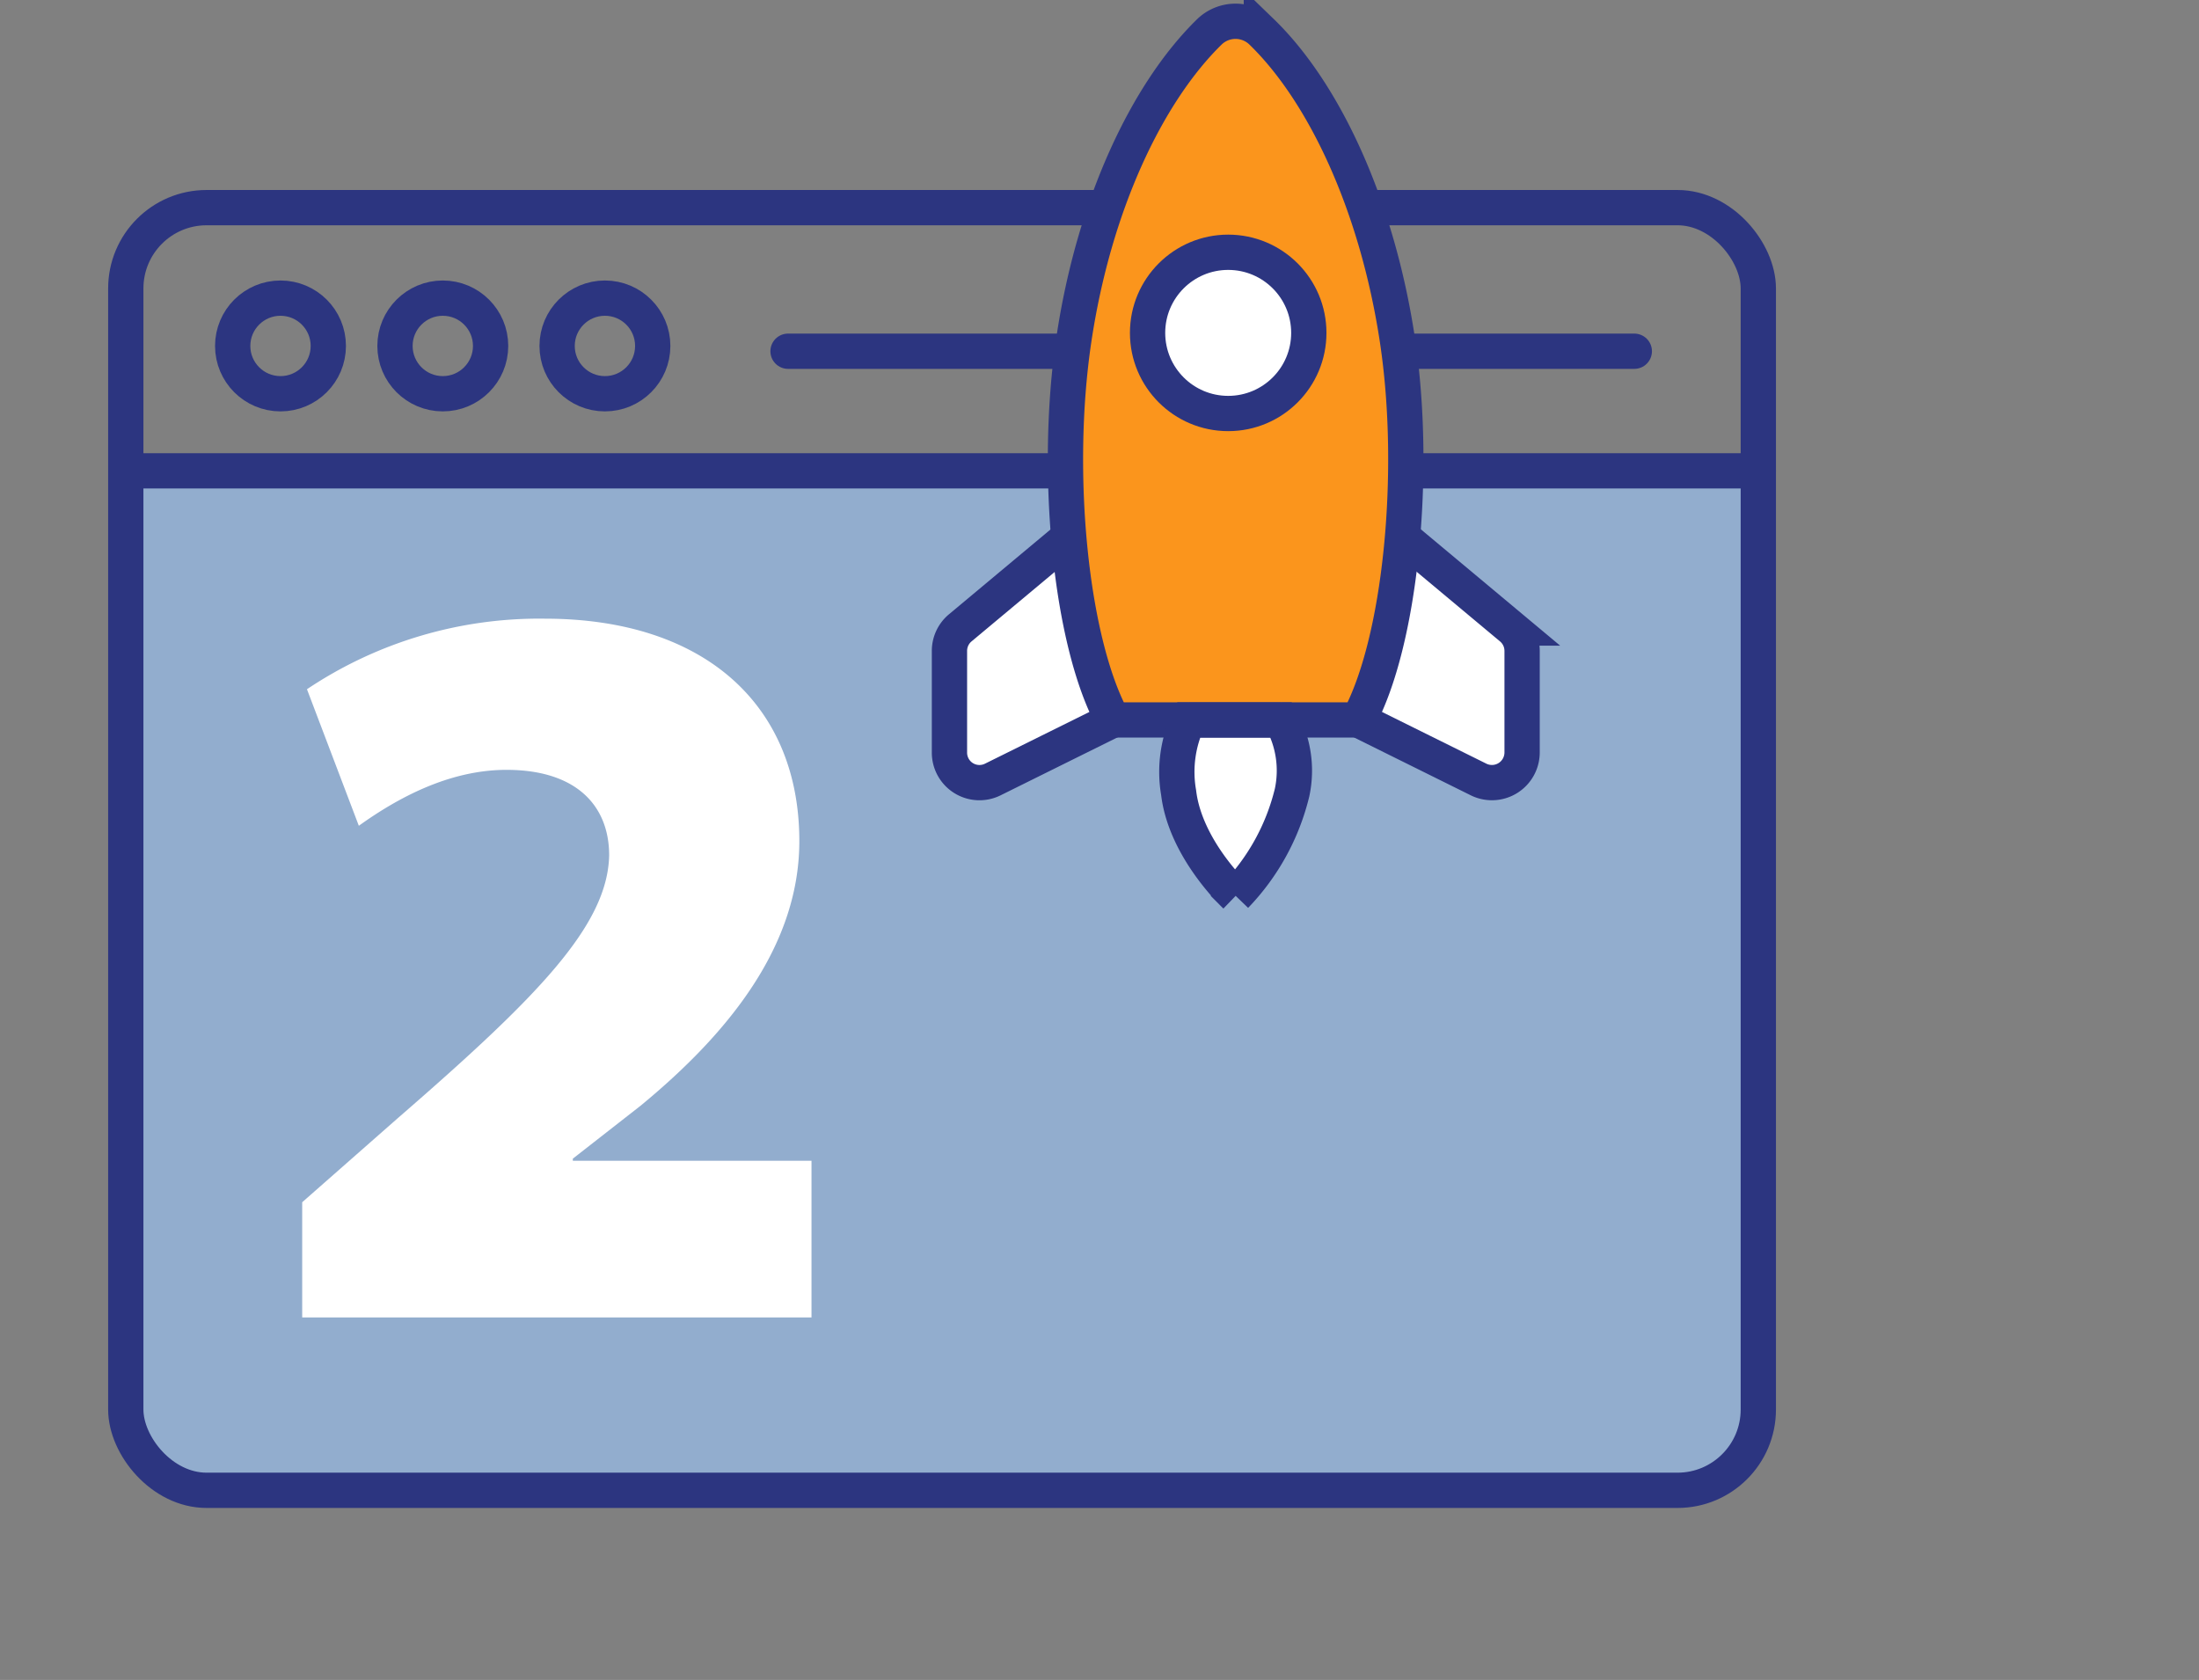
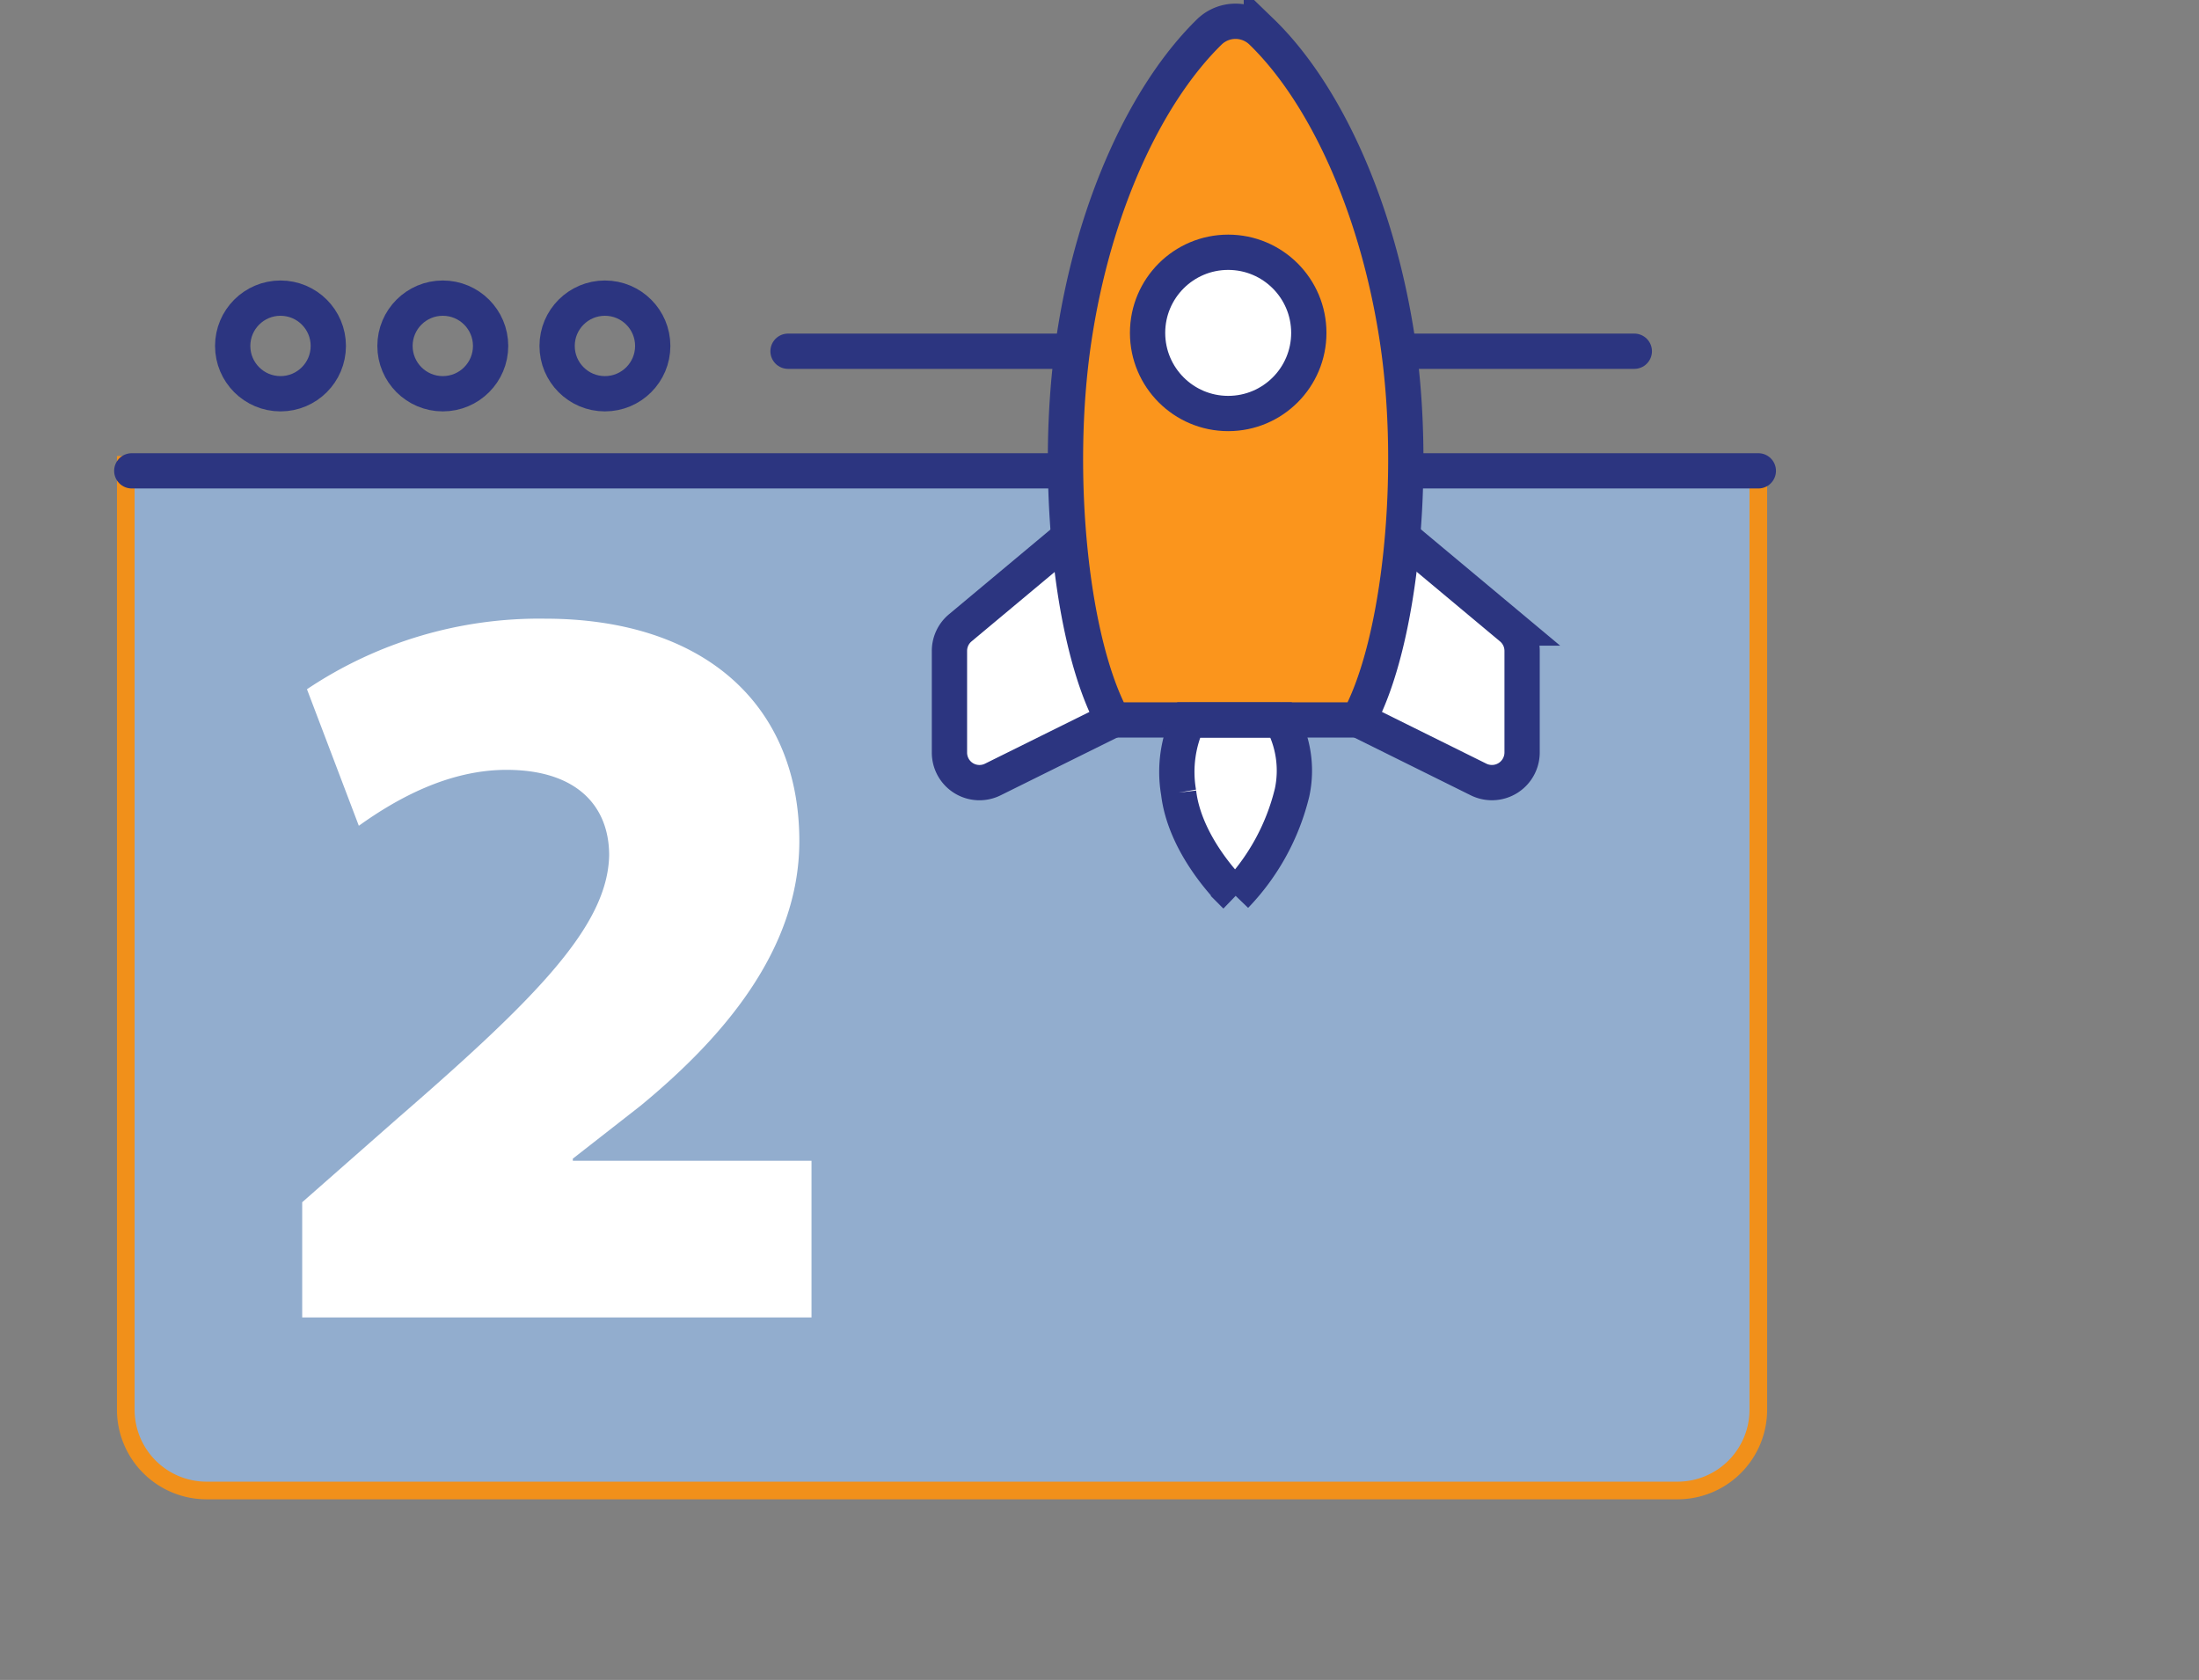
<svg xmlns="http://www.w3.org/2000/svg" viewBox="0 0 124.65 95.23">
  <rect x="0" y="0" width="124.65" height="95.23" fill="#808080" stroke="none" />
  <defs>
    <style>.cls-1{fill:#92adce;stroke:#f1901a;}.cls-1,.cls-3,.cls-4,.cls-6,.cls-7{stroke-miterlimit:10;}.cls-2,.cls-6{fill:#fff;}.cls-3,.cls-4,.cls-5{fill:none;}.cls-3,.cls-4,.cls-6,.cls-7{stroke:#2c3580;stroke-width:2px;}.cls-4{stroke-linecap:round;}.cls-7{fill:#fb951c;}</style>
  </defs>
  <title>ai_how_02</title>
  <g id="Layer_2" data-name="Layer 2">
    <g id="Layer_2-2" data-name="Layer 2">
      <path class="cls-1" d="M99.67,26.35V79.91a4.58,4.58,0,0,1-4.57,4.58H11.7a4.58,4.58,0,0,1-4.57-4.58V26.35Z" />
      <path class="cls-2" d="M17.13,74.68V68.15l5.4-4.75c7.92-6.87,11.91-10.92,12-14.91,0-2.82-1.86-4.85-5.82-4.85-3.27,0-6.21,1.62-8.37,3.17L17.4,39.07a23.65,23.65,0,0,1,13.48-4c9.06,0,14.43,4.9,14.43,12.61,0,6.24-4.45,11.25-9,15l-3.84,3v.12H46v8.88Z" />
-       <rect class="cls-3" x="7.13" y="11.77" width="92.54" height="72.71" rx="4.58" />
      <circle class="cls-3" cx="15.9" cy="19.61" r="2.71" />
      <circle class="cls-3" cx="25.1" cy="19.61" r="2.71" />
      <circle class="cls-3" cx="34.29" cy="19.61" r="2.71" />
      <line class="cls-4" x1="44.67" y1="19.91" x2="92.64" y2="19.91" />
      <line class="cls-4" x1="7.47" y1="26.69" x2="99.67" y2="26.69" />
      <rect class="cls-5" width="124.65" height="95.23" />
      <path class="cls-6" d="M60.49,30.53,54.42,35.6a1.7,1.7,0,0,0-.6,1.3v5.76a1.7,1.7,0,0,0,2.45,1.53l6.82-3.38" />
      <path class="cls-6" d="M79.61,30.53l6.07,5.07a1.7,1.7,0,0,1,.6,1.3v5.76a1.71,1.71,0,0,1-2.46,1.53L77,40.81" />
      <path class="cls-7" d="M72.63,40.81H77c2.39-4.38,3.35-14,2.21-21.55s-4.12-14-7.71-17.47a2.13,2.13,0,0,0-2.93,0C65,5.27,62,11.66,60.87,19.26s-.18,17.17,2.22,21.55h4.28" />
-       <path class="cls-6" d="M66.81,44.93c.38,3.2,3.22,5.84,3.22,5.84a12.75,12.75,0,0,0,3.21-5.84,5.93,5.93,0,0,0-.61-4.12H67.37A6.89,6.89,0,0,0,66.81,44.93Z" />
+       <path class="cls-6" d="M66.81,44.93c.38,3.2,3.22,5.84,3.22,5.84a12.75,12.75,0,0,0,3.21-5.84,5.93,5.93,0,0,0-.61-4.12H67.37A6.89,6.89,0,0,0,66.81,44.93" />
      <line class="cls-6" x1="67.37" y1="40.81" x2="72.63" y2="40.81" />
      <circle class="cls-6" cx="69.62" cy="18.87" r="4.57" />
    </g>
  </g>
</svg>